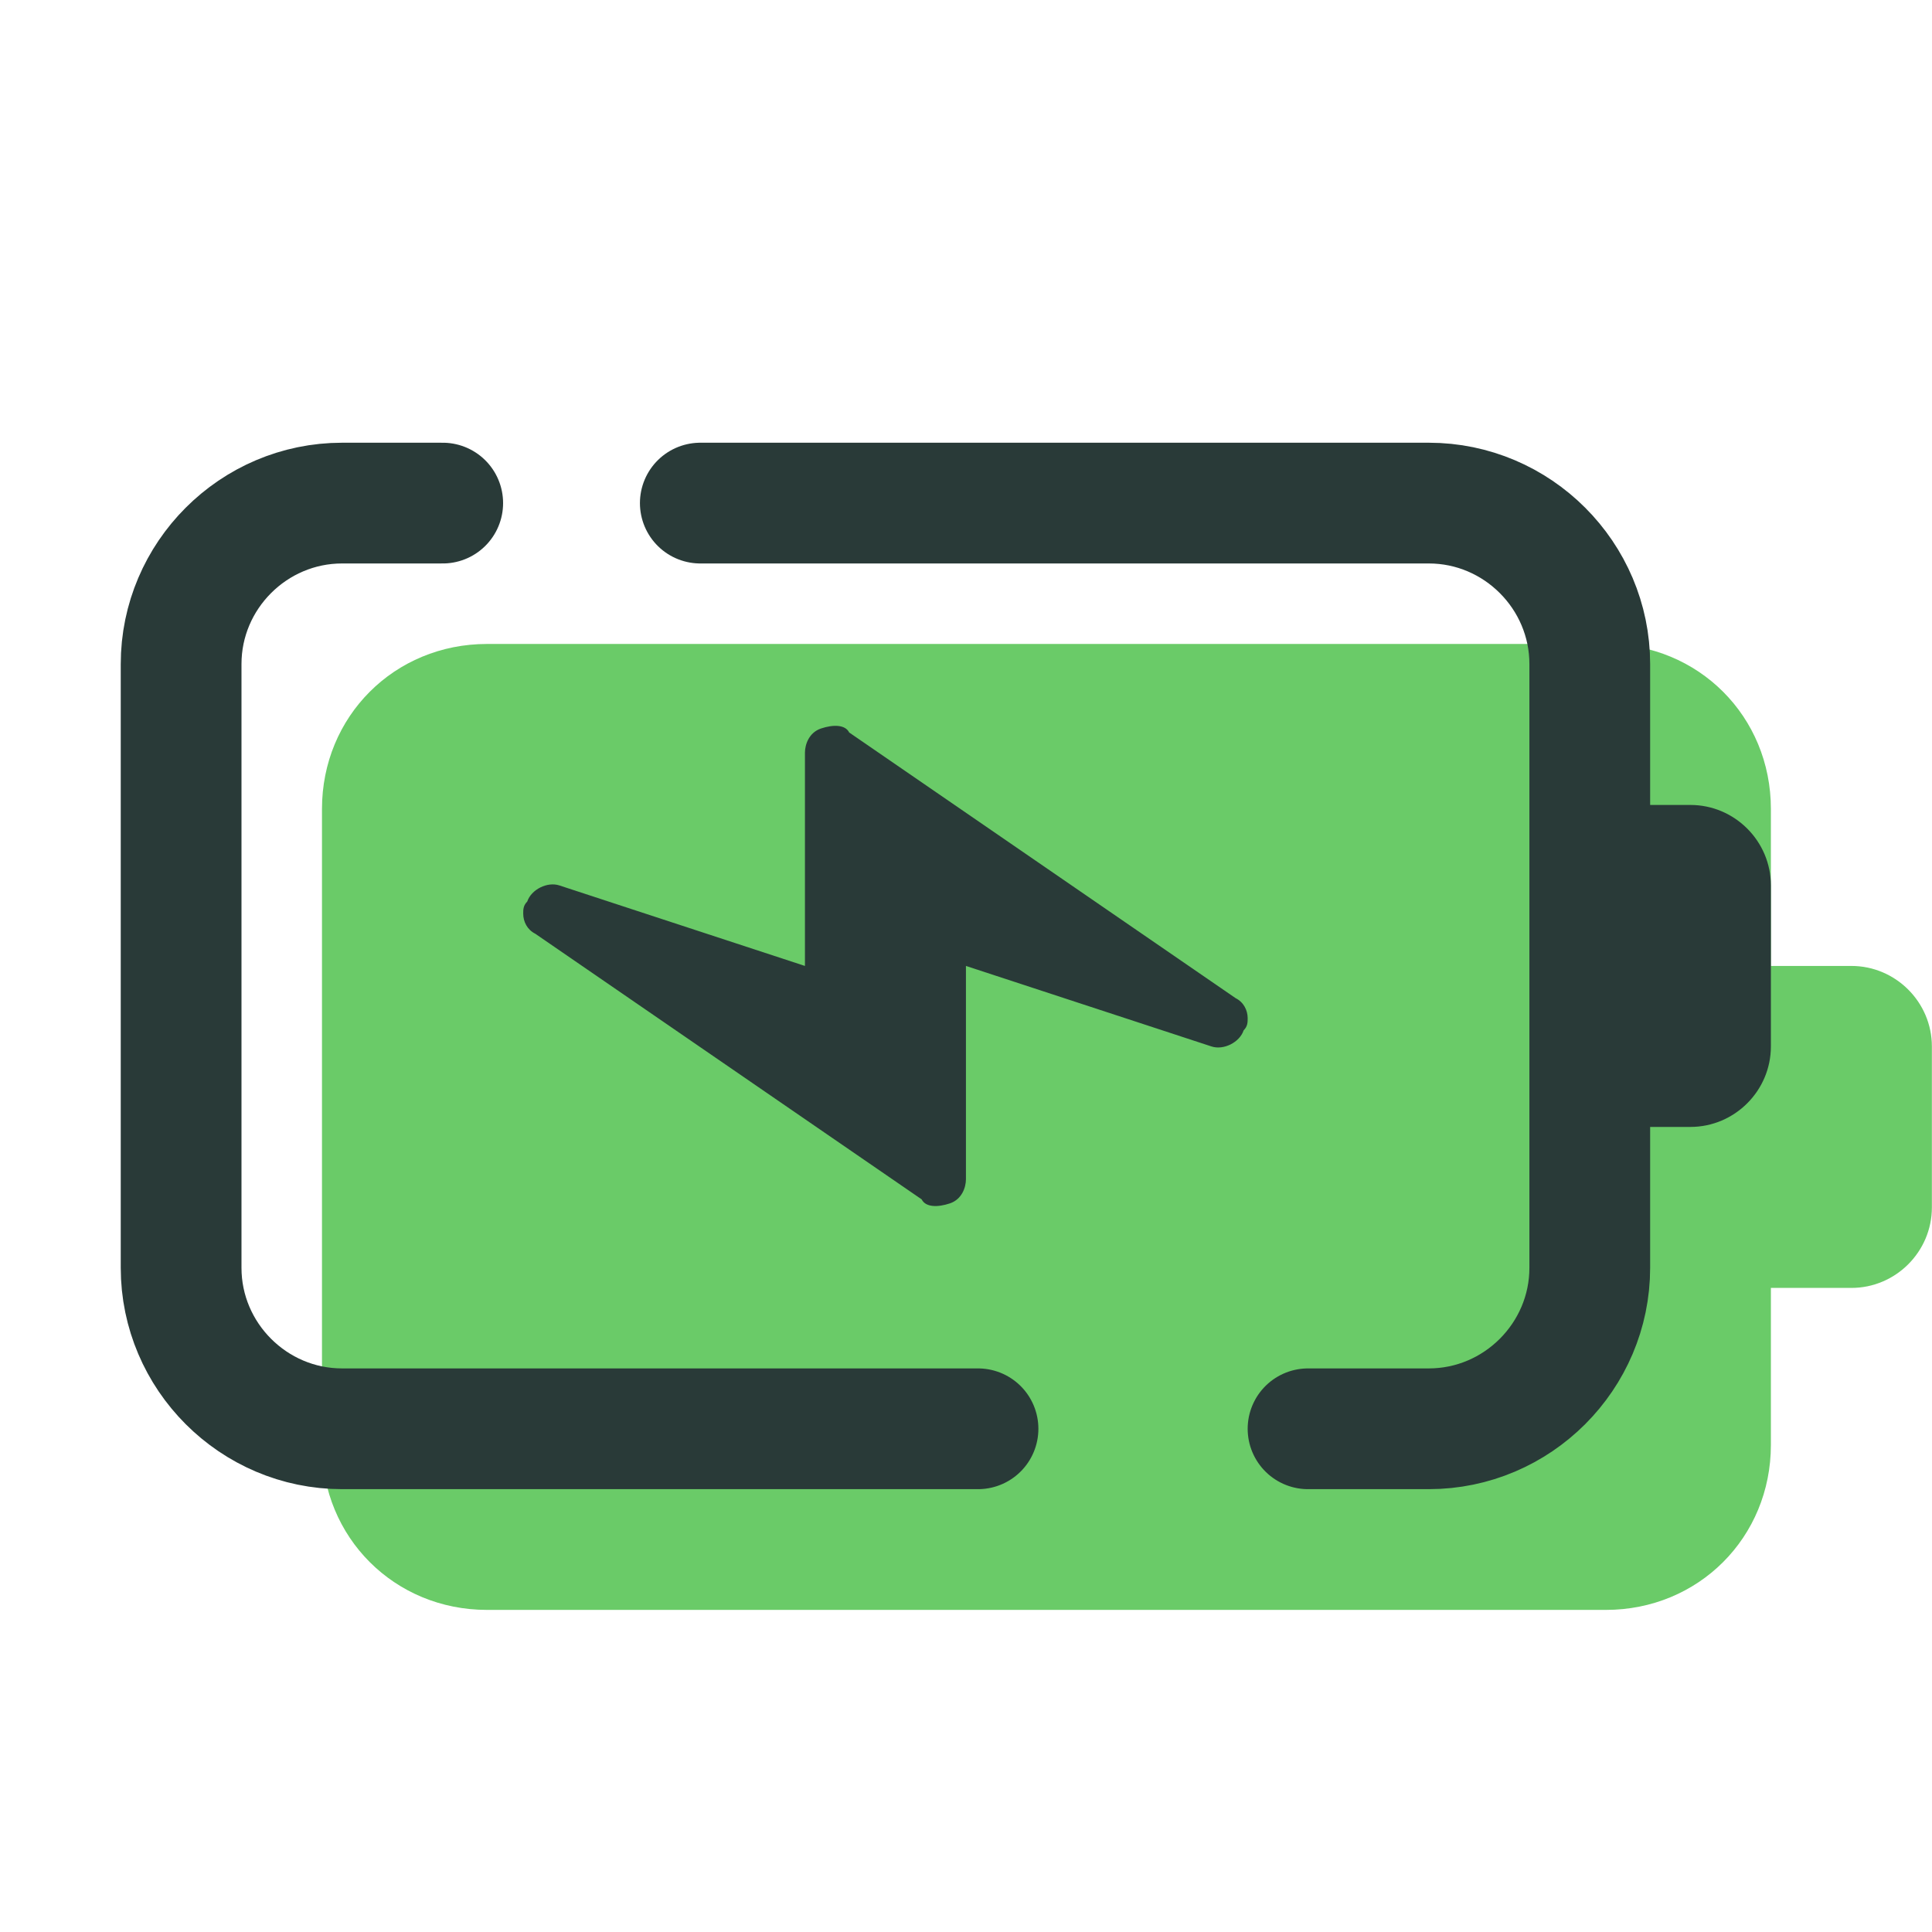
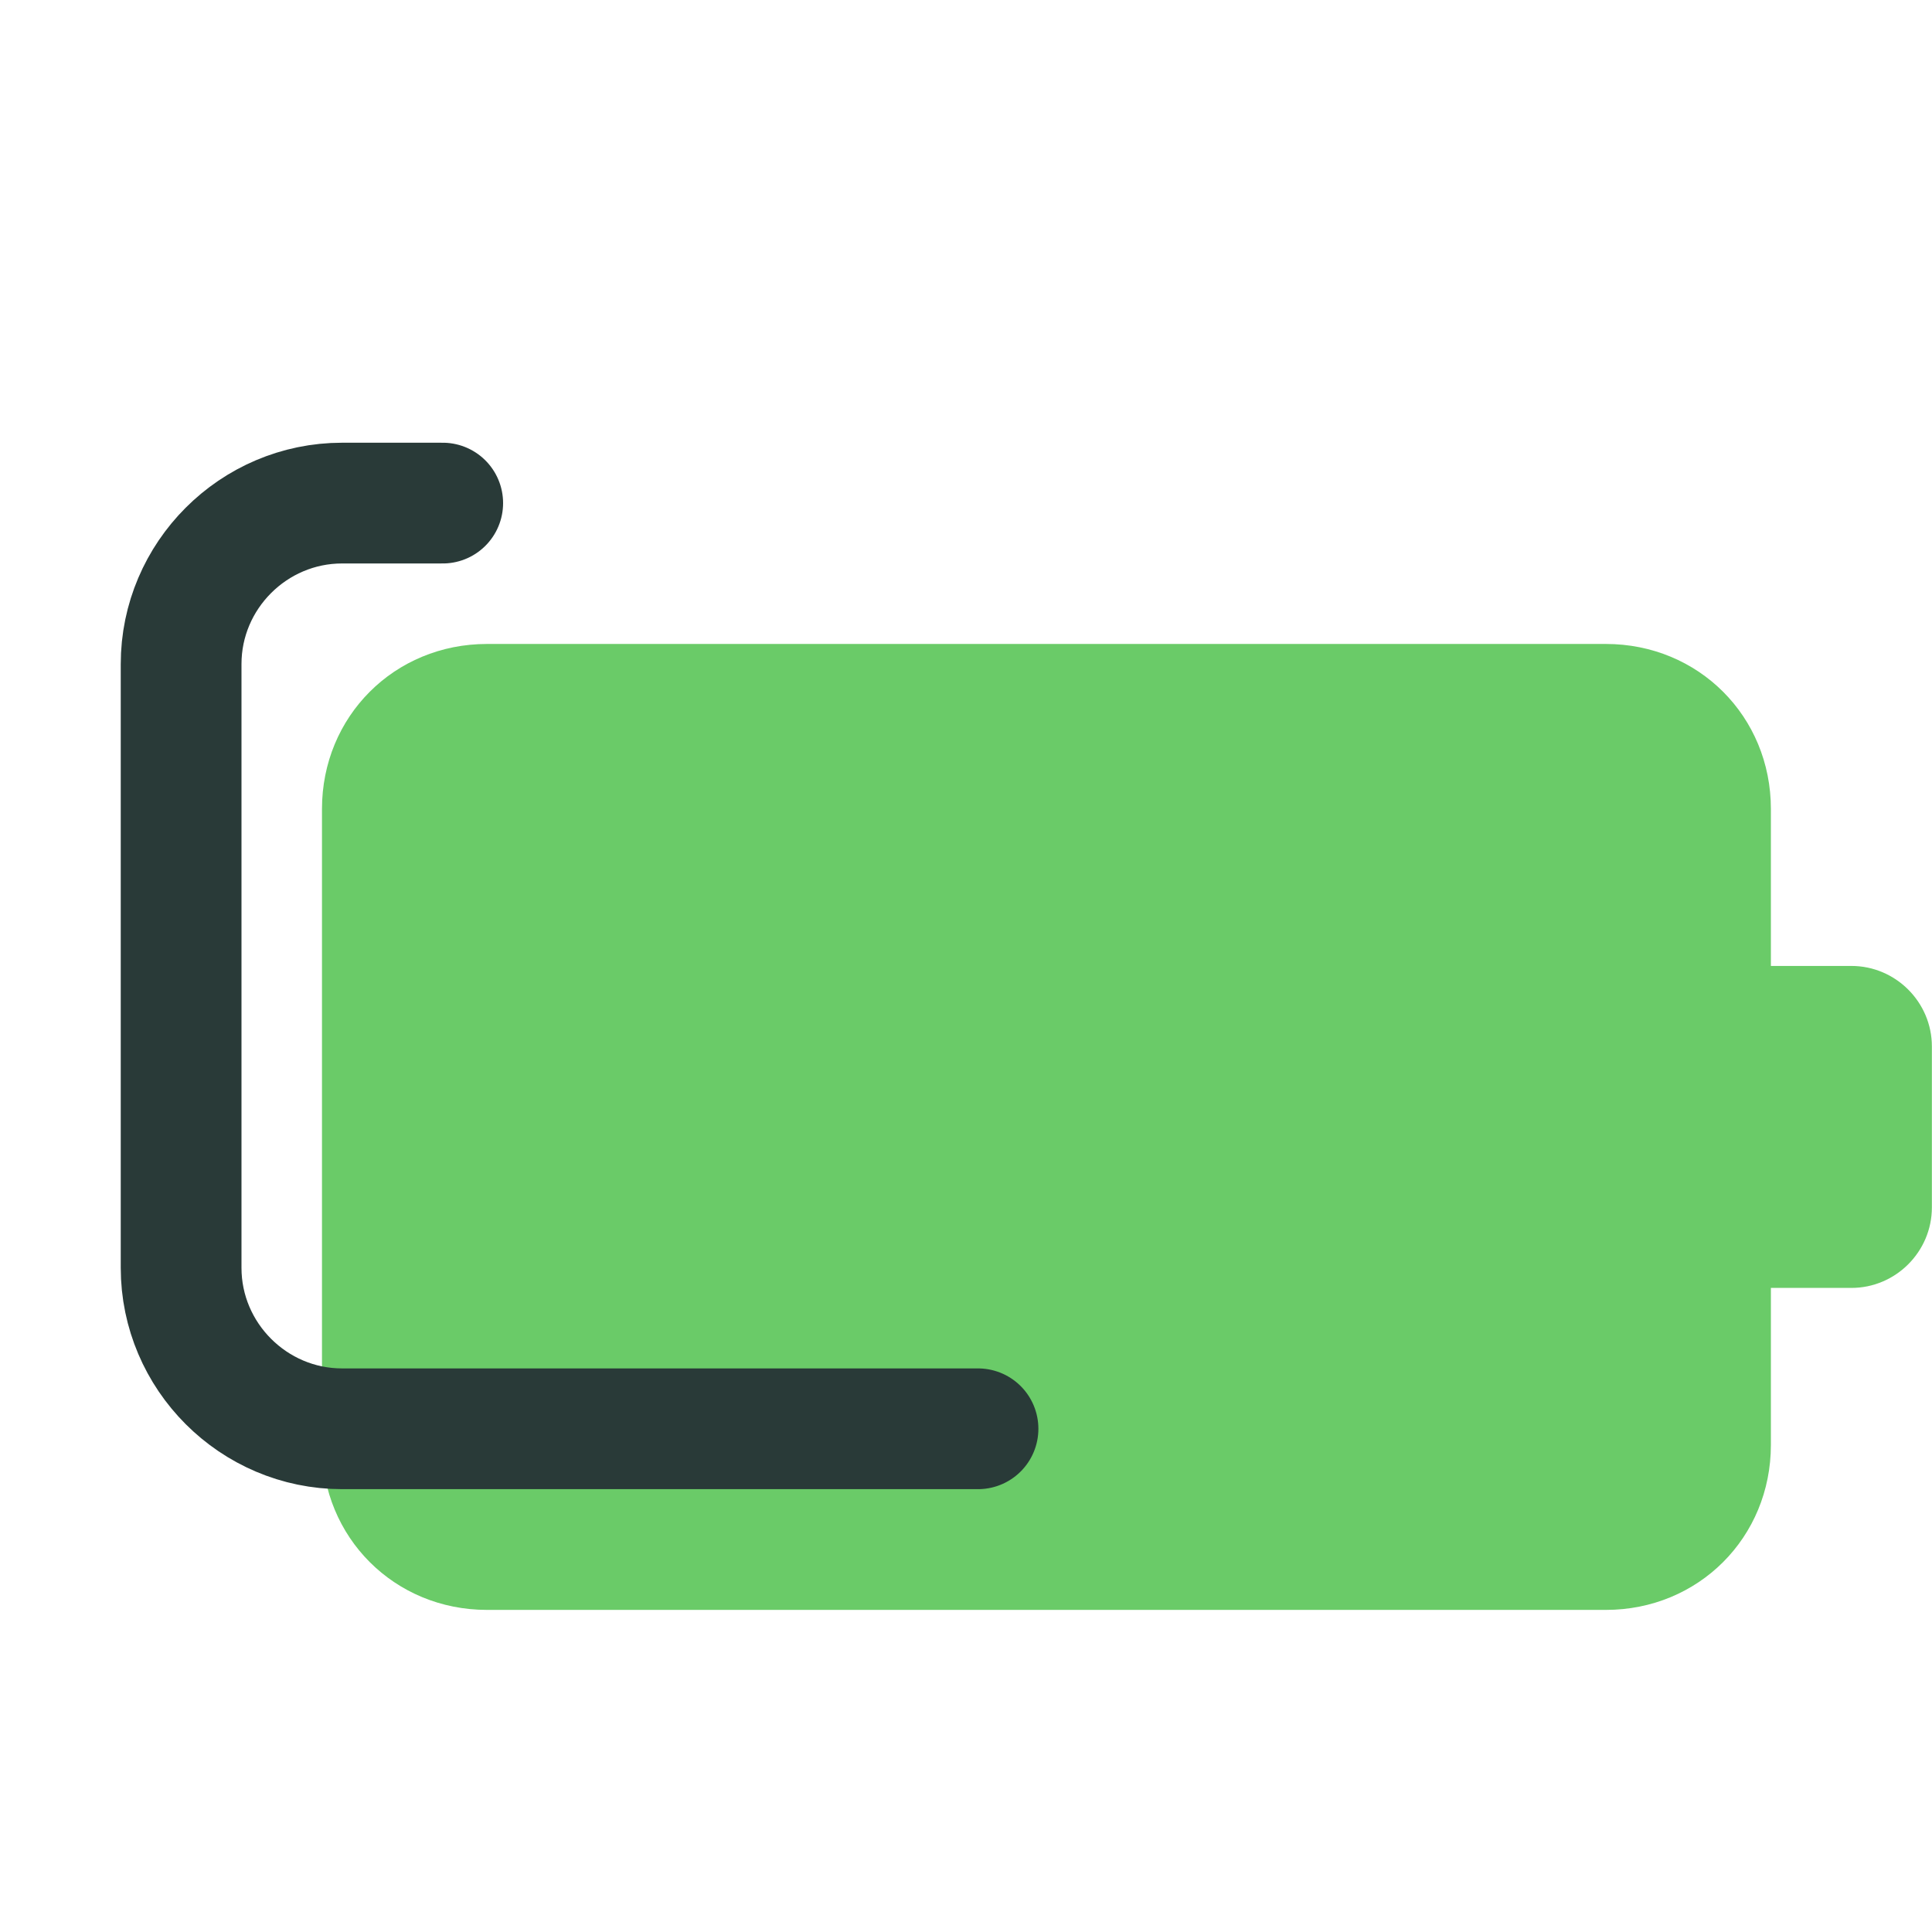
<svg xmlns="http://www.w3.org/2000/svg" fill-rule="nonzero" height="48px" width="48px" viewBox="0,0,256,256">
  <g style="mix-blend-mode: normal" text-anchor="none" font-size="none" font-weight="none" font-family="none" stroke-dashoffset="0" stroke-dasharray="" stroke-miterlimit="10" stroke-linejoin="none" stroke-linecap="none" stroke-width="none" stroke="none" fill-rule="nonzero" fill="none">
    <g transform="scale(5.333,5.333)">
      <path stroke-linejoin="miter" stroke-linecap="butt" stroke-width="1" stroke="none" fill="#6acb68" d="M46,24h-2v-3.9c0,-2.3 -1.8,-4.1 -4.1,-4.1h-27.8c-2.3,0 -4.1,1.8 -4.1,4.1v15.8c0,2.3 1.8,4.1 4.1,4.1h27.8c2.3,0 4.1,-1.8 4.1,-4.1v-3.9h2c1.1,0 2,-0.9 2,-2v-4c0,-1.1 -0.9,-2 -2,-2z" />
      <path stroke-linejoin="round" stroke-linecap="round" stroke-width="3" stroke="#293a38" fill="none" d="M24.3,35.5h-15.8c-2.2,0 -4,-1.8 -4,-4v-15c0,-2.2 1.8,-4 4,-4h2.5" />
-       <path stroke-linejoin="round" stroke-linecap="round" stroke-width="3" stroke="#293a38" fill="none" d="M17.4,12.5h18.1c2.2,0 4,1.8 4,4v15c0,2.2 -1.8,4 -4,4h-3" />
-       <path stroke-linejoin="miter" stroke-linecap="butt" stroke-width="1" stroke="none" fill="#293a38" d="M42,28h-3.5v-8h3.5c1.1,0 2,0.9 2,2v4c0,1.1 -0.9,2 -2,2z" />
-       <path stroke-linejoin="miter" stroke-linecap="butt" stroke-width="1" stroke="none" fill="#293a38" d="M23.6,29.9c0.3,-0.1 0.4,-0.4 0.4,-0.6v-5.3l6.1,2c0.3,0.1 0.7,-0.1 0.8,-0.4c0.1,-0.1 0.1,-0.2 0.1,-0.3c0,-0.2 -0.1,-0.4 -0.3,-0.5l-9.6,-6.6c-0.1,-0.2 -0.4,-0.2 -0.7,-0.1c-0.3,0.1 -0.4,0.4 -0.4,0.6v5.3l-6.1,-2c-0.3,-0.1 -0.7,0.1 -0.8,0.4c-0.1,0.1 -0.1,0.2 -0.1,0.3c0,0.2 0.1,0.4 0.3,0.5l9.6,6.6c0.1,0.2 0.4,0.2 0.7,0.1z" />
    </g>
  </g>
</svg>